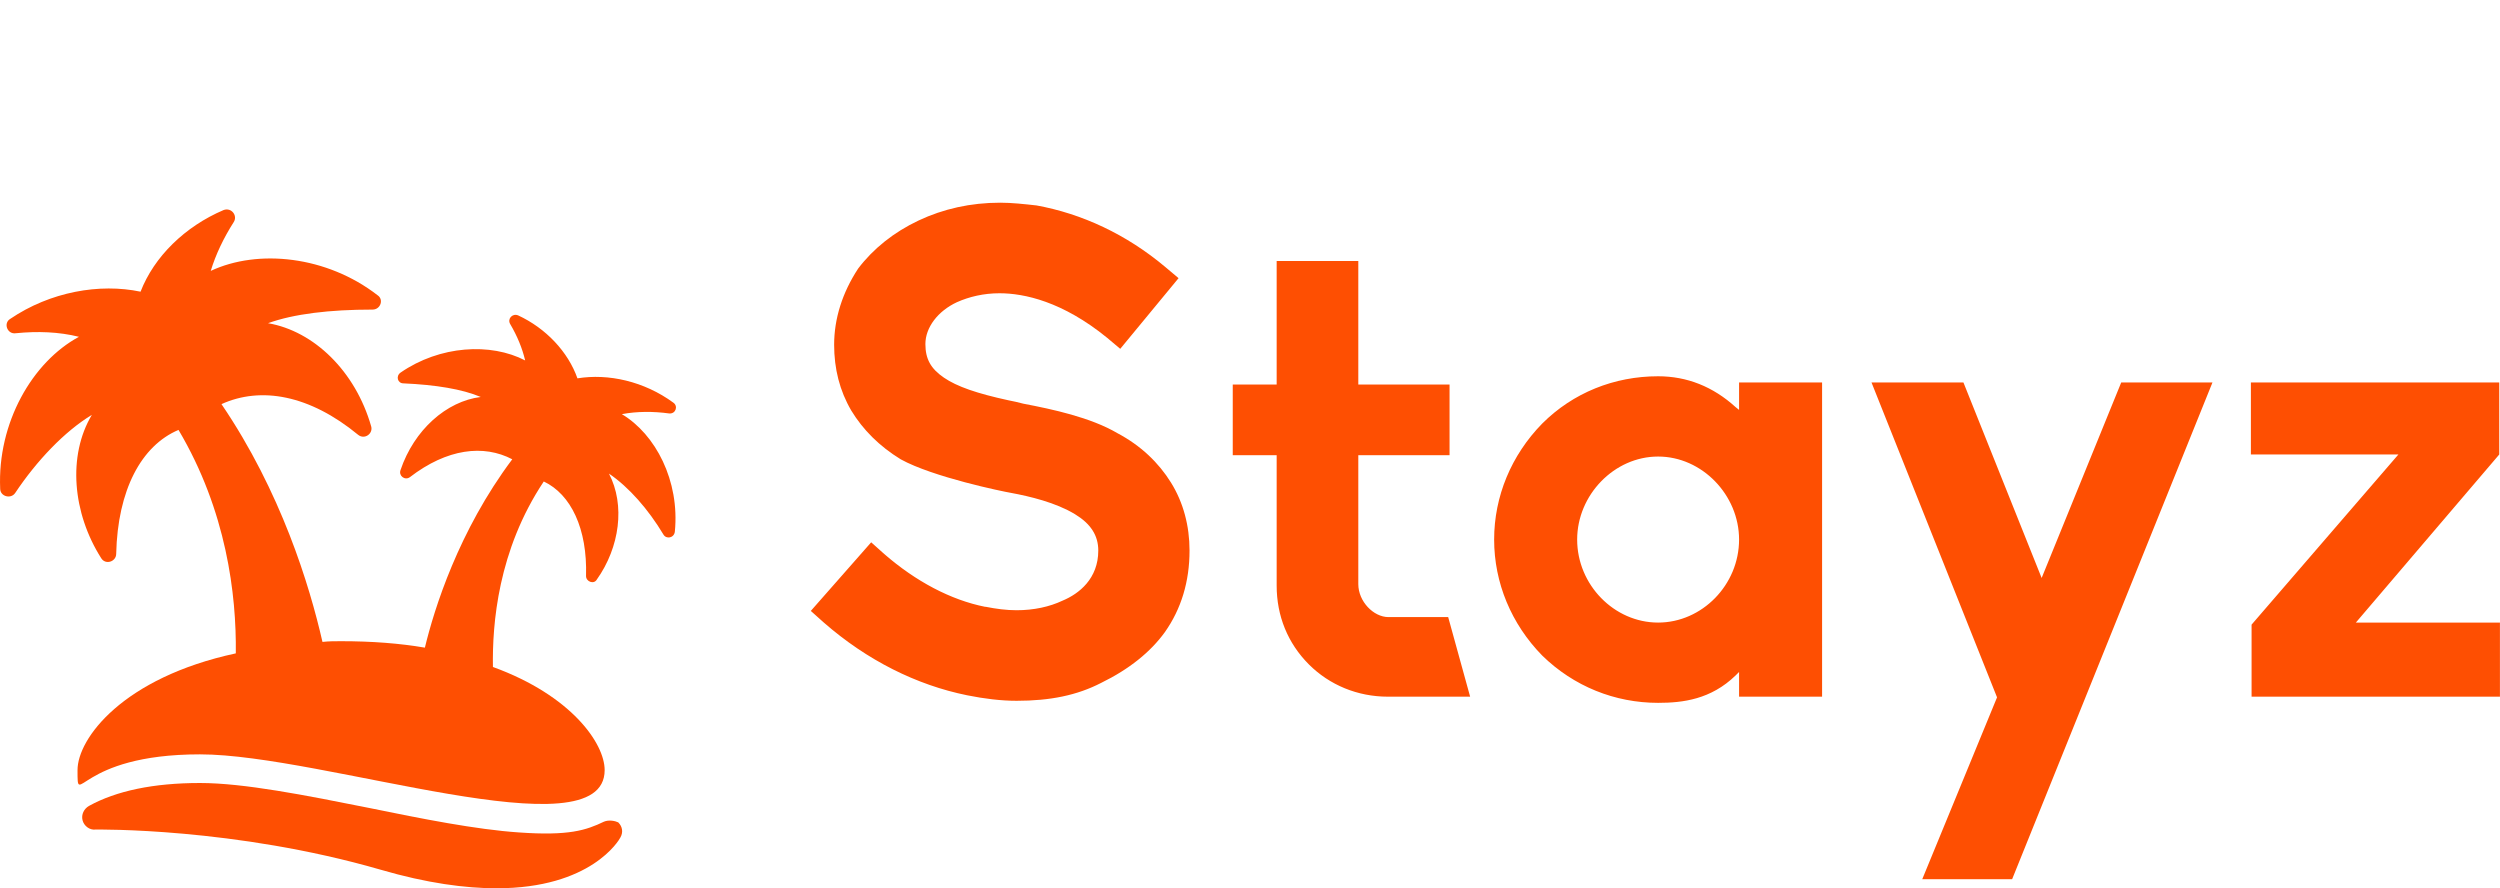
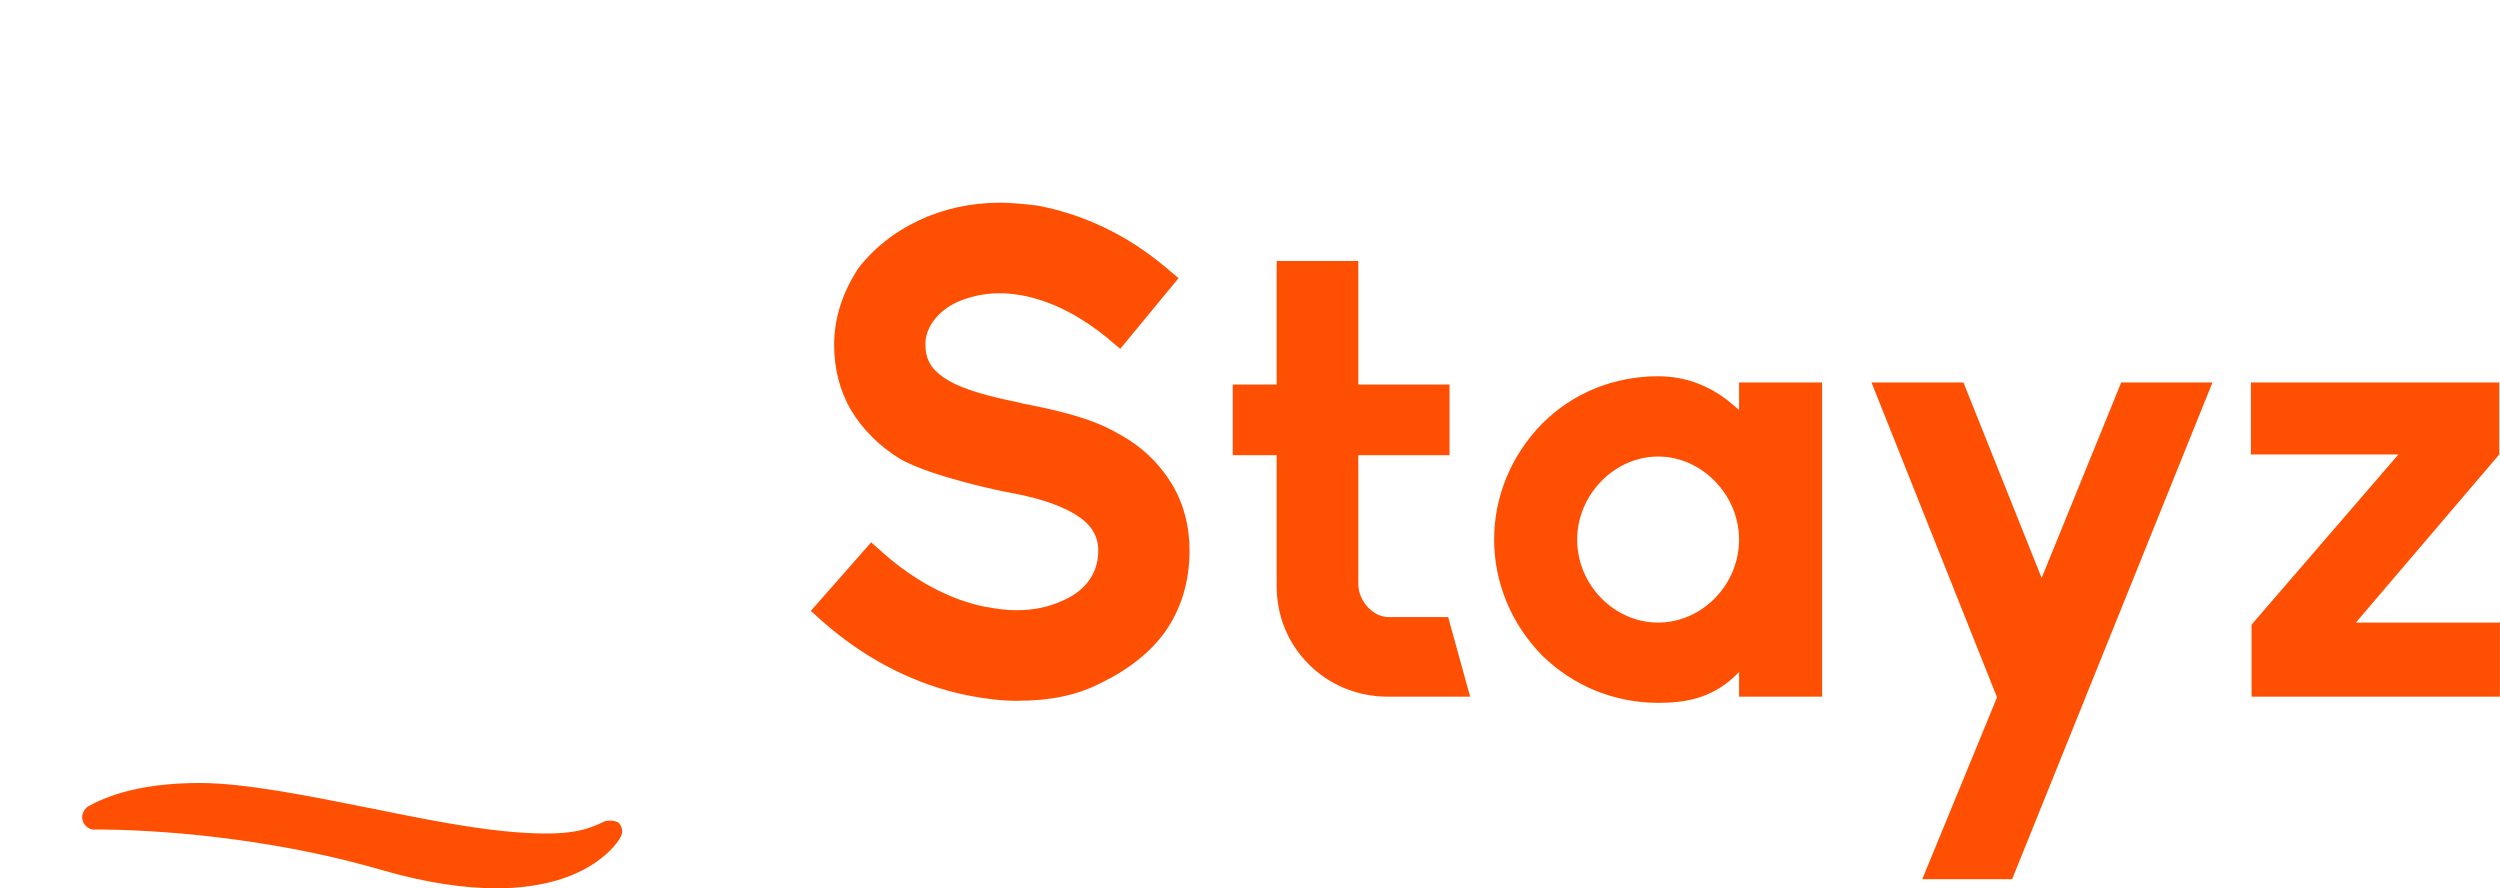
<svg xmlns="http://www.w3.org/2000/svg" width="396" height="140.659" viewBox="0 0 370 131.424" class="css-1j8o68f">
  <defs id="SvgjsDefs1011" />
  <g id="SvgjsG1012" featurekey="hmhgWD-0" transform="matrix(1.06,0,0,1.06,-3.049,28.435)" fill="#fe4f02">
    <g>
-       <path d="M89.7,31c2.1-0.4,4.4-0.4,6.6-0.1c0.9,0.1,1.3-1,0.6-1.5c-4.1-3-9.1-4.1-13.4-3.4c-1.3-3.7-4.4-7-8.3-8.8     c-0.8-0.3-1.5,0.5-1.1,1.2c1,1.7,1.7,3.4,2.1,5.1c-4.8-2.5-11.9-2.1-17.4,1.7c-0.7,0.5-0.4,1.5,0.4,1.5c4.5,0.2,8.2,0.8,10.8,1.9     c-4.8,0.6-9.3,4.6-11.2,10.2c-0.3,0.8,0.6,1.5,1.3,1c5.2-4,10.3-4.6,14.3-2.5c-7.5,10-10.9,20.9-12.2,26.3     c-3.5-0.6-7.4-0.9-11.7-0.9c-0.9,0-1.7,0-2.6,0.1c-1.8-7.9-5.8-21-14.1-33.2c5.5-2.5,12.3-1.3,19.1,4.3c0.9,0.7,2.1-0.2,1.8-1.2     c-2.2-7.7-8-13.3-14.4-14.4c3.6-1.3,8.6-1.9,14.6-1.9c1.1,0,1.6-1.4,0.7-2C48.5,8.9,38.9,7.9,32.3,11c0.7-2.3,1.8-4.6,3.2-6.8     c0.6-0.9-0.3-2.1-1.4-1.7C28.7,4.8,24.4,9,22.5,13.9c-5.7-1.2-12.6,0-18.2,3.8c-1,0.6-0.4,2.2,0.8,2c3-0.3,6-0.2,8.8,0.5     c-6.5,3.5-11.4,12-11,21.2c0,1.1,1.5,1.5,2.1,0.6c3-4.5,6.9-8.6,10.7-10.9c-3.4,5.7-2.7,13.7,1.3,20c0.6,1,2.1,0.5,2.1-0.6     c0.2-8.9,3.5-15.1,8.7-17.3c6.7,11.3,8.1,23,8,31.2c-15.8,3.4-22.1,11.9-22.1,16.3c0,5.6-0.1-2.2,17.1-2.2s56.5,14,56.5,2.2     c0-3.7-4.6-10.4-15.6-14.4c-0.1-6,0.7-16.3,7.1-25.9c3.8,1.8,6.1,6.6,5.9,13.2c0,0.8,1.1,1.2,1.5,0.5c3.2-4.5,4-10.4,1.7-14.8     c2.8,1.9,5.5,5,7.6,8.5c0.4,0.7,1.5,0.5,1.6-0.4C97.8,40.3,94.4,33.8,89.7,31z" />
      <path d="M87.2,87.9c-2.5,1.2-4.9,2-11.9,1.5c-5.9-0.4-13.5-1.9-20.8-3.4c-9-1.8-17.6-3.5-23.7-3.5c-6.5,0-11.7,1.1-15.5,3.2     c-0.7,0.4-1.1,1.2-0.9,2c0.2,0.8,1,1.4,1.8,1.3c0.2,0,19.4-0.3,39.8,5.6c6.5,1.9,11.9,2.6,16.2,2.6c13.2,0,17.1-6.7,17.3-7.1     c0.4-0.7,0.3-1.5-0.3-2.1C88.8,87.8,87.9,87.6,87.2,87.9z" />
    </g>
  </g>
  <g id="SvgjsG1013" featurekey="1RRcwp-0" transform="matrix(5.077,0,0,5.077,116.852,1.568)" fill="#fe4f02">
    <path d="M6.62 20.12 c-0.46 0 -0.94 -0.06 -1.44 -0.16 c-1.48 -0.3 -2.92 -1.02 -4.18 -2.12 l-0.38 -0.34 l1.76 -2 l0.38 0.34 c0.92 0.8 1.94 1.34 2.94 1.54 l0.02 0 c0.3 0.06 0.6 0.1 0.9 0.1 c0.5 0 0.96 -0.1 1.34 -0.28 c0.48 -0.2 1.04 -0.64 1.04 -1.46 c0 -0.44 -0.22 -0.78 -0.68 -1.06 c-0.56 -0.34 -1.32 -0.52 -1.86 -0.62 c-0.24 -0.04 -2.28 -0.46 -3.22 -0.98 c-0.62 -0.38 -1.1 -0.86 -1.44 -1.42 c-0.34 -0.58 -0.5 -1.22 -0.5 -1.92 c0 -0.76 0.24 -1.52 0.7 -2.22 c0.44 -0.58 1.04 -1.06 1.76 -1.4 s1.52 -0.52 2.38 -0.52 c0.34 0 0.7 0.04 1.06 0.08 c1.32 0.24 2.62 0.84 3.76 1.8 l0.38 0.32 l-1.7 2.06 l-0.38 -0.32 c-1.3 -1.06 -2.42 -1.3 -3.14 -1.3 c-0.46 0 -0.88 0.1 -1.24 0.26 c-0.56 0.26 -0.92 0.74 -0.92 1.22 c0 0.44 0.16 0.72 0.54 0.98 s0.96 0.46 1.88 0.66 c0.12 0.02 0.28 0.06 0.44 0.1 c0.84 0.16 1.96 0.4 2.74 0.86 c0.68 0.36 1.2 0.86 1.56 1.44 s0.54 1.26 0.54 1.98 c0 0.9 -0.24 1.7 -0.72 2.38 c-0.42 0.58 -1.04 1.08 -1.86 1.48 c-0.7 0.36 -1.48 0.52 -2.46 0.52 z M19.84 20 l-2.4 0 c-0.88 0 -1.7 -0.34 -2.3 -0.94 c-0.62 -0.62 -0.94 -1.42 -0.94 -2.3 l0 -3.8 l-1.28 0 l0 -2.06 l1.28 0 l0 -3.6 l2.38 0 l0 3.6 l2.66 0 l0 2.06 l-2.66 0 l0 3.76 c0 0.5 0.44 0.96 0.88 0.96 l1.74 0 z M25.32 20.18 c-1.26 0 -2.46 -0.48 -3.38 -1.38 c-0.9 -0.92 -1.4 -2.12 -1.4 -3.38 s0.5 -2.46 1.4 -3.38 c0.9 -0.9 2.1 -1.38 3.38 -1.38 c0.84 0 1.6 0.3 2.26 0.9 l0.1 0.08 l0 -0.8 l2.42 0 l0 9.16 l-2.42 0 l0 -0.72 l-0.1 0.1 c-0.72 0.7 -1.54 0.8 -2.26 0.8 z M25.32 13 c-1.28 0 -2.36 1.12 -2.36 2.42 c0 1.32 1.08 2.42 2.36 2.42 s2.36 -1.1 2.36 -2.42 c0 -1.3 -1.08 -2.42 -2.36 -2.42 z M35.64 25.32 l-2.62 0 l2.18 -5.3 l-3.66 -9.18 l2.68 0 l2.28 5.7 l2.32 -5.7 l2.66 0 z M49.86 20 l-7.24 0 l0 -2.1 l4.28 -4.96 l-4.3 0 l0 -2.1 l7.24 0 l0 2.1 l-4.18 4.9 l4.2 0 l0 2.16 z" />
  </g>
</svg>